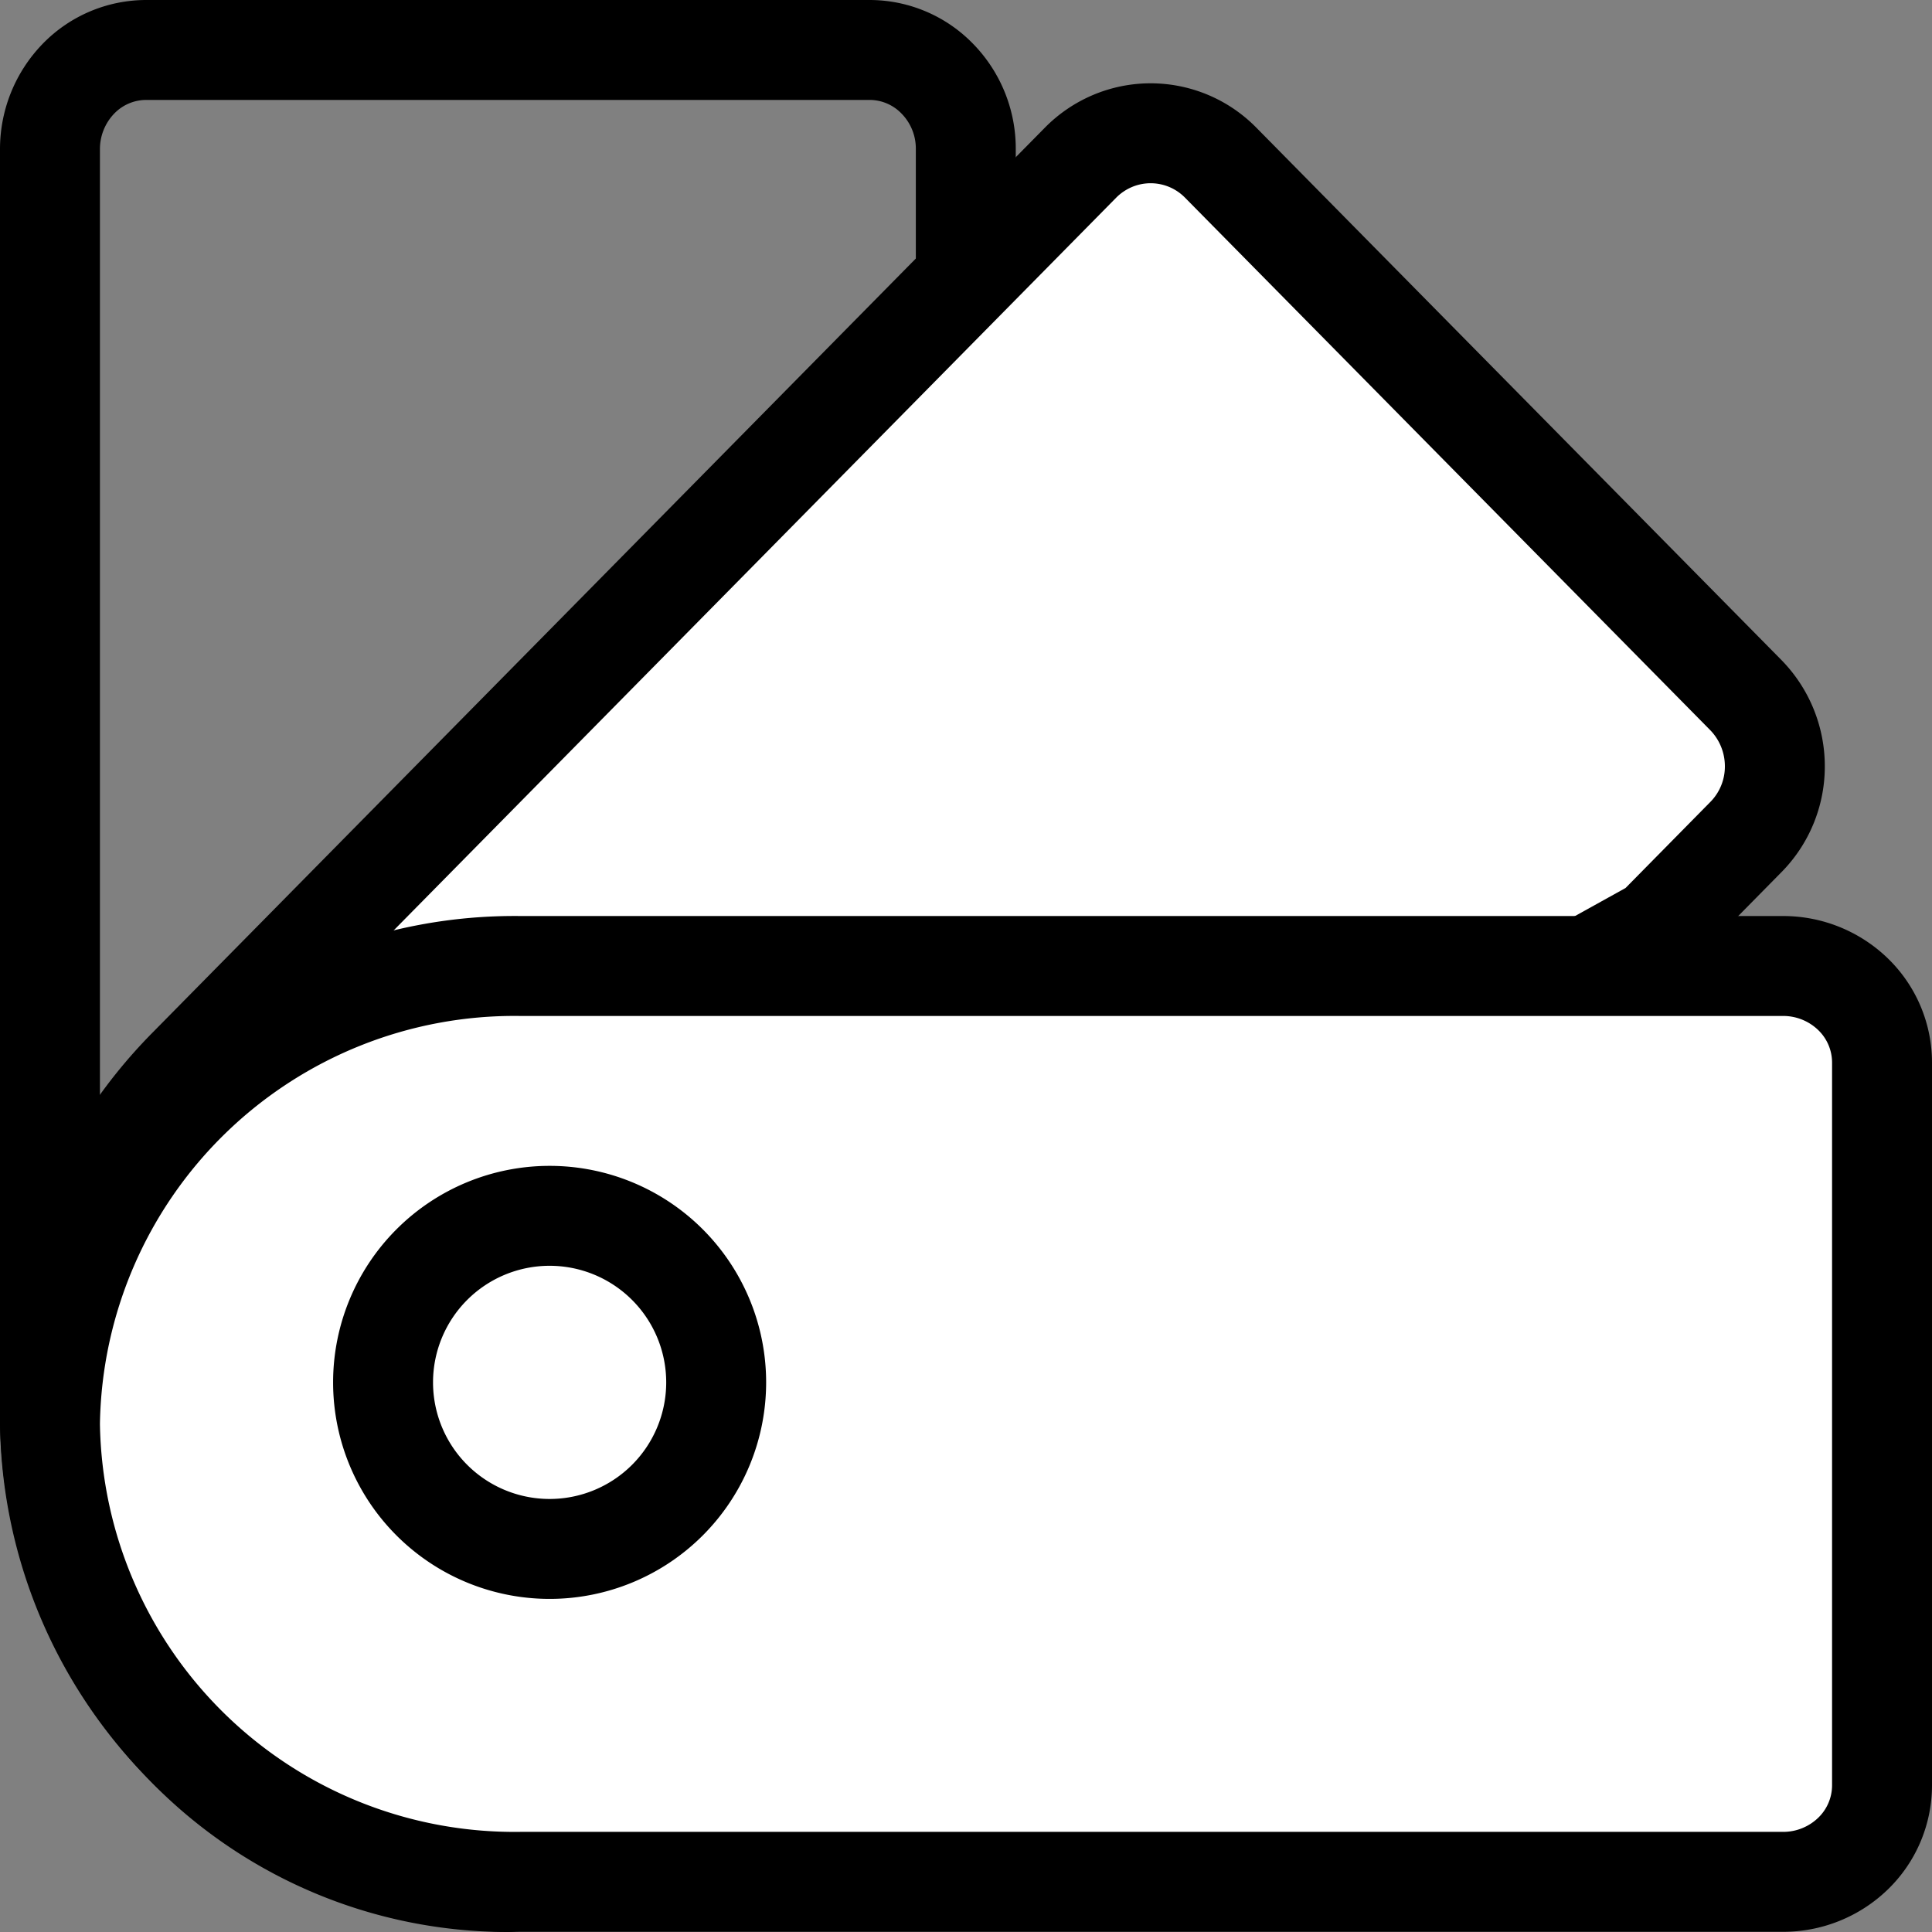
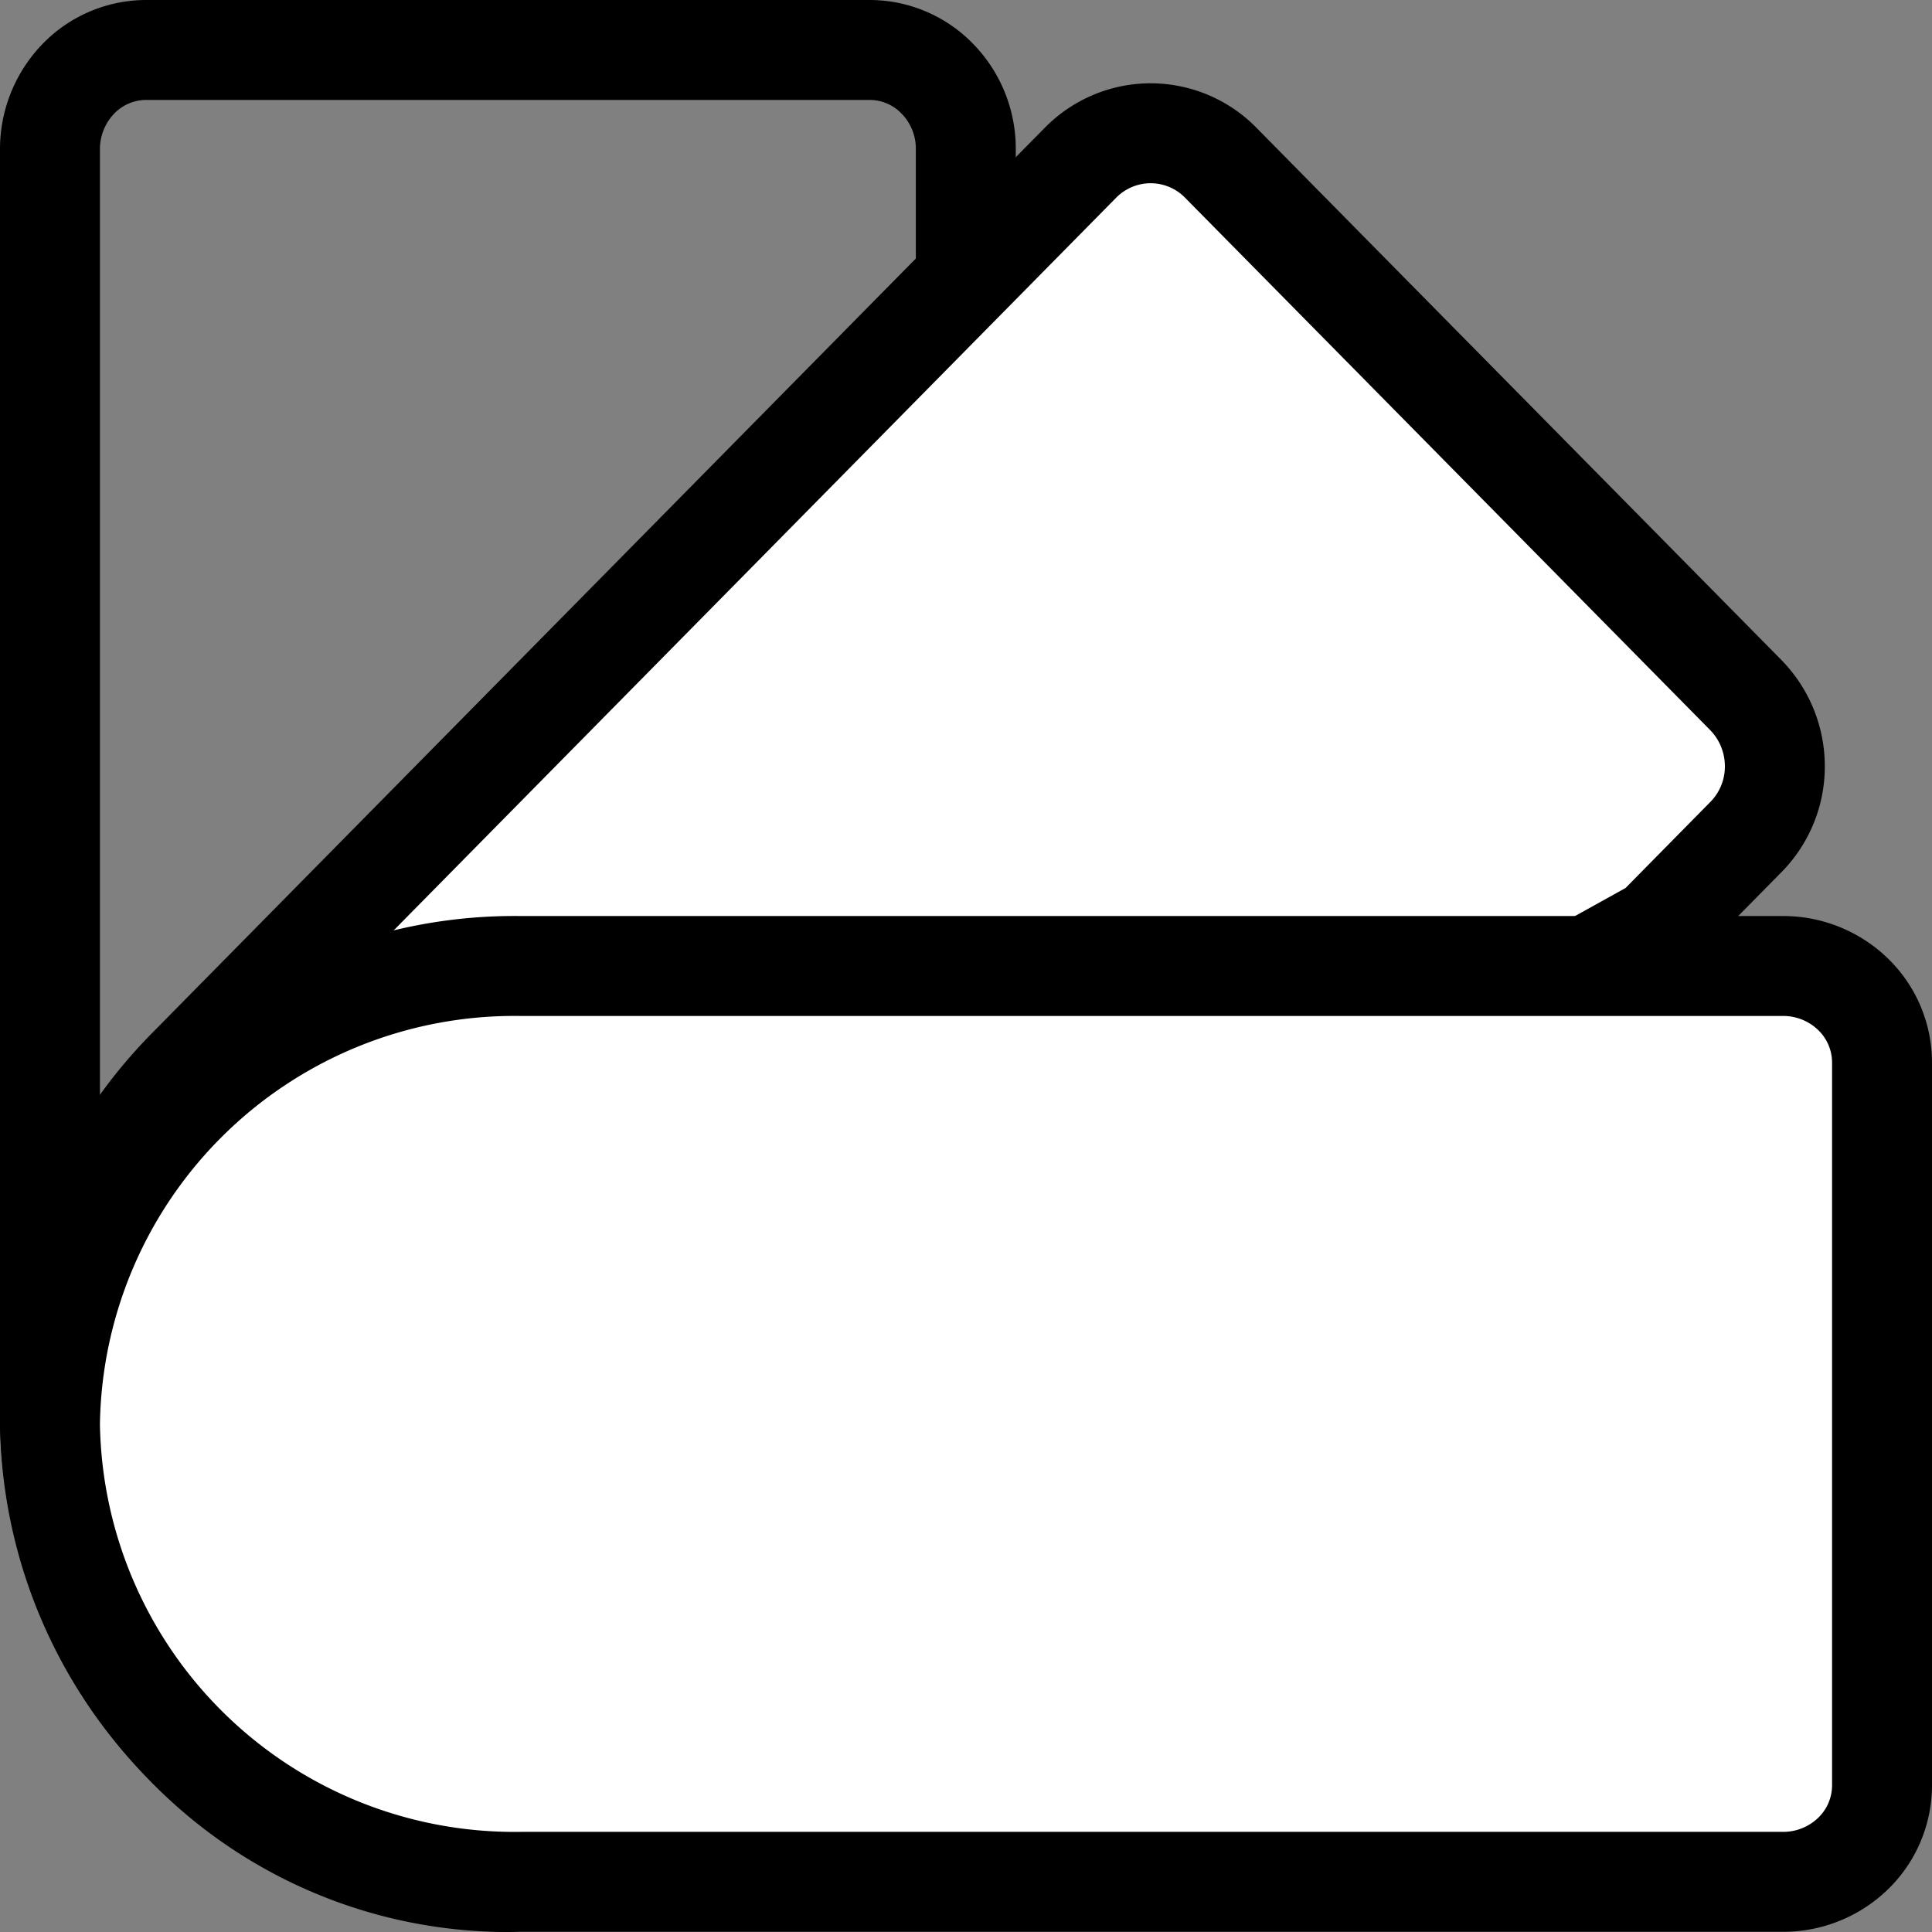
<svg xmlns="http://www.w3.org/2000/svg" width="29" height="29" viewBox="0 0 29 29">
  <rect x="0" y="0" width="29" height="29" fill="#808080" stroke="none" />
  <g id="icon" transform="translate(0.75 0.75)">
    <path id="Shape" d="M6.875,27.5h0a6.74,6.74,0,0,1-4.86-2.068A7.112,7.112,0,0,1,0,20.439V1.486A1.519,1.519,0,0,1,.424.435,1.418,1.418,0,0,1,1.448,0H12.3a1.416,1.416,0,0,1,1.023.435,1.5,1.5,0,0,1,.424,1.051V3.393L6.875,27.5Z" fill="none" stroke="#000" stroke-linecap="round" stroke-linejoin="round" stroke-miterlimit="10" stroke-width="1.5" />
    <path id="Shape-2" data-name="Shape" d="M2.069,24.154h0a7.123,7.123,0,0,1-1.53-2.322,7.246,7.246,0,0,1,0-5.479,7.115,7.115,0,0,1,1.531-2.323L15.469.442a1.491,1.491,0,0,1,.483-.327,1.473,1.473,0,0,1,1.621.327l7.883,7.992A1.526,1.526,0,0,1,25.891,9.5a1.506,1.506,0,0,1-.435,1.065l-1.348,1.368L11.2,19.091h0L2.07,24.153ZM0,19.091H0Z" transform="translate(0 1.25)" fill="#fff" stroke="#000" stroke-linecap="round" stroke-linejoin="round" stroke-miterlimit="10" stroke-width="1.5" />
    <path id="Path" d="M7.061,0H26.014a1.507,1.507,0,0,1,1.051.424A1.428,1.428,0,0,1,27.5,1.447V12.3a1.428,1.428,0,0,1-.435,1.023,1.507,1.507,0,0,1-1.051.424H7.061A6.973,6.973,0,0,1,0,6.875,6.973,6.973,0,0,1,7.061,0Z" transform="translate(0 13.75)" fill="#fff" stroke="#000" stroke-linecap="round" stroke-linejoin="round" stroke-miterlimit="10" stroke-width="1.5" />
-     <path id="Path-2" data-name="Path" d="M2.5,5A2.5,2.5,0,1,0,0,2.5,2.5,2.5,0,0,0,2.5,5Z" transform="translate(5 17.5)" fill="none" stroke="#000" stroke-linecap="round" stroke-linejoin="round" stroke-miterlimit="10" stroke-width="1.5" />
  </g>
</svg>